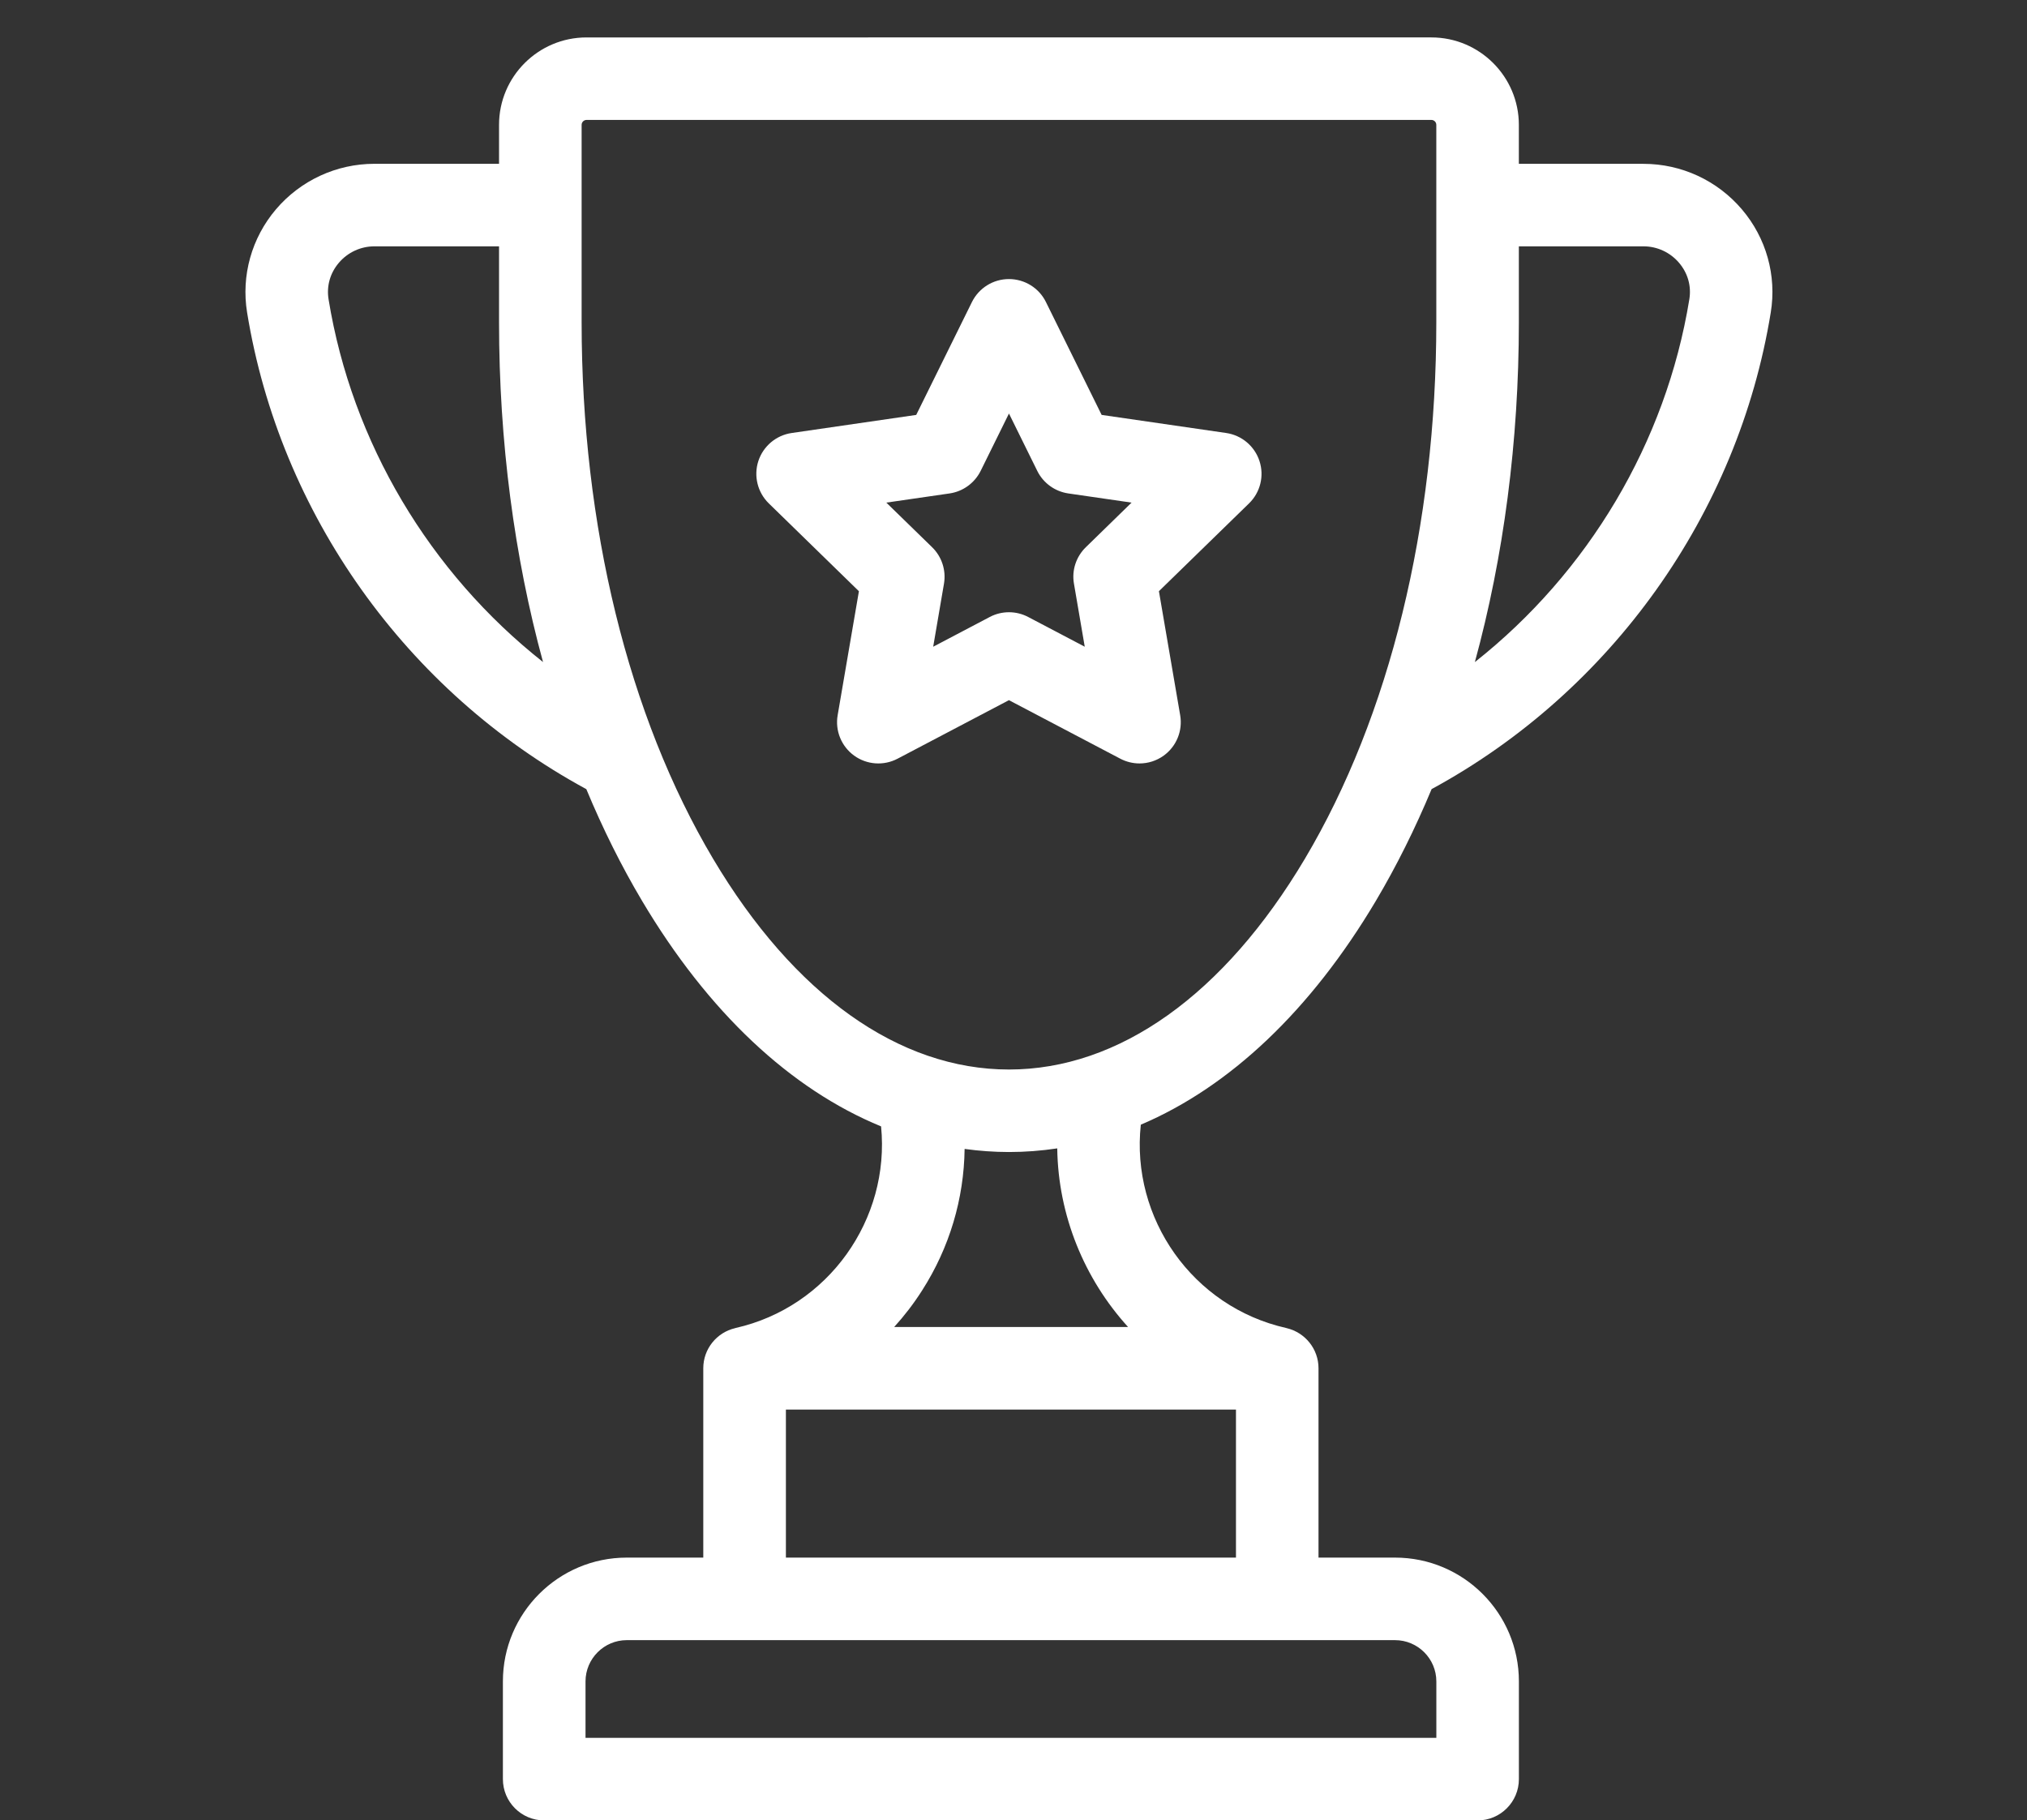
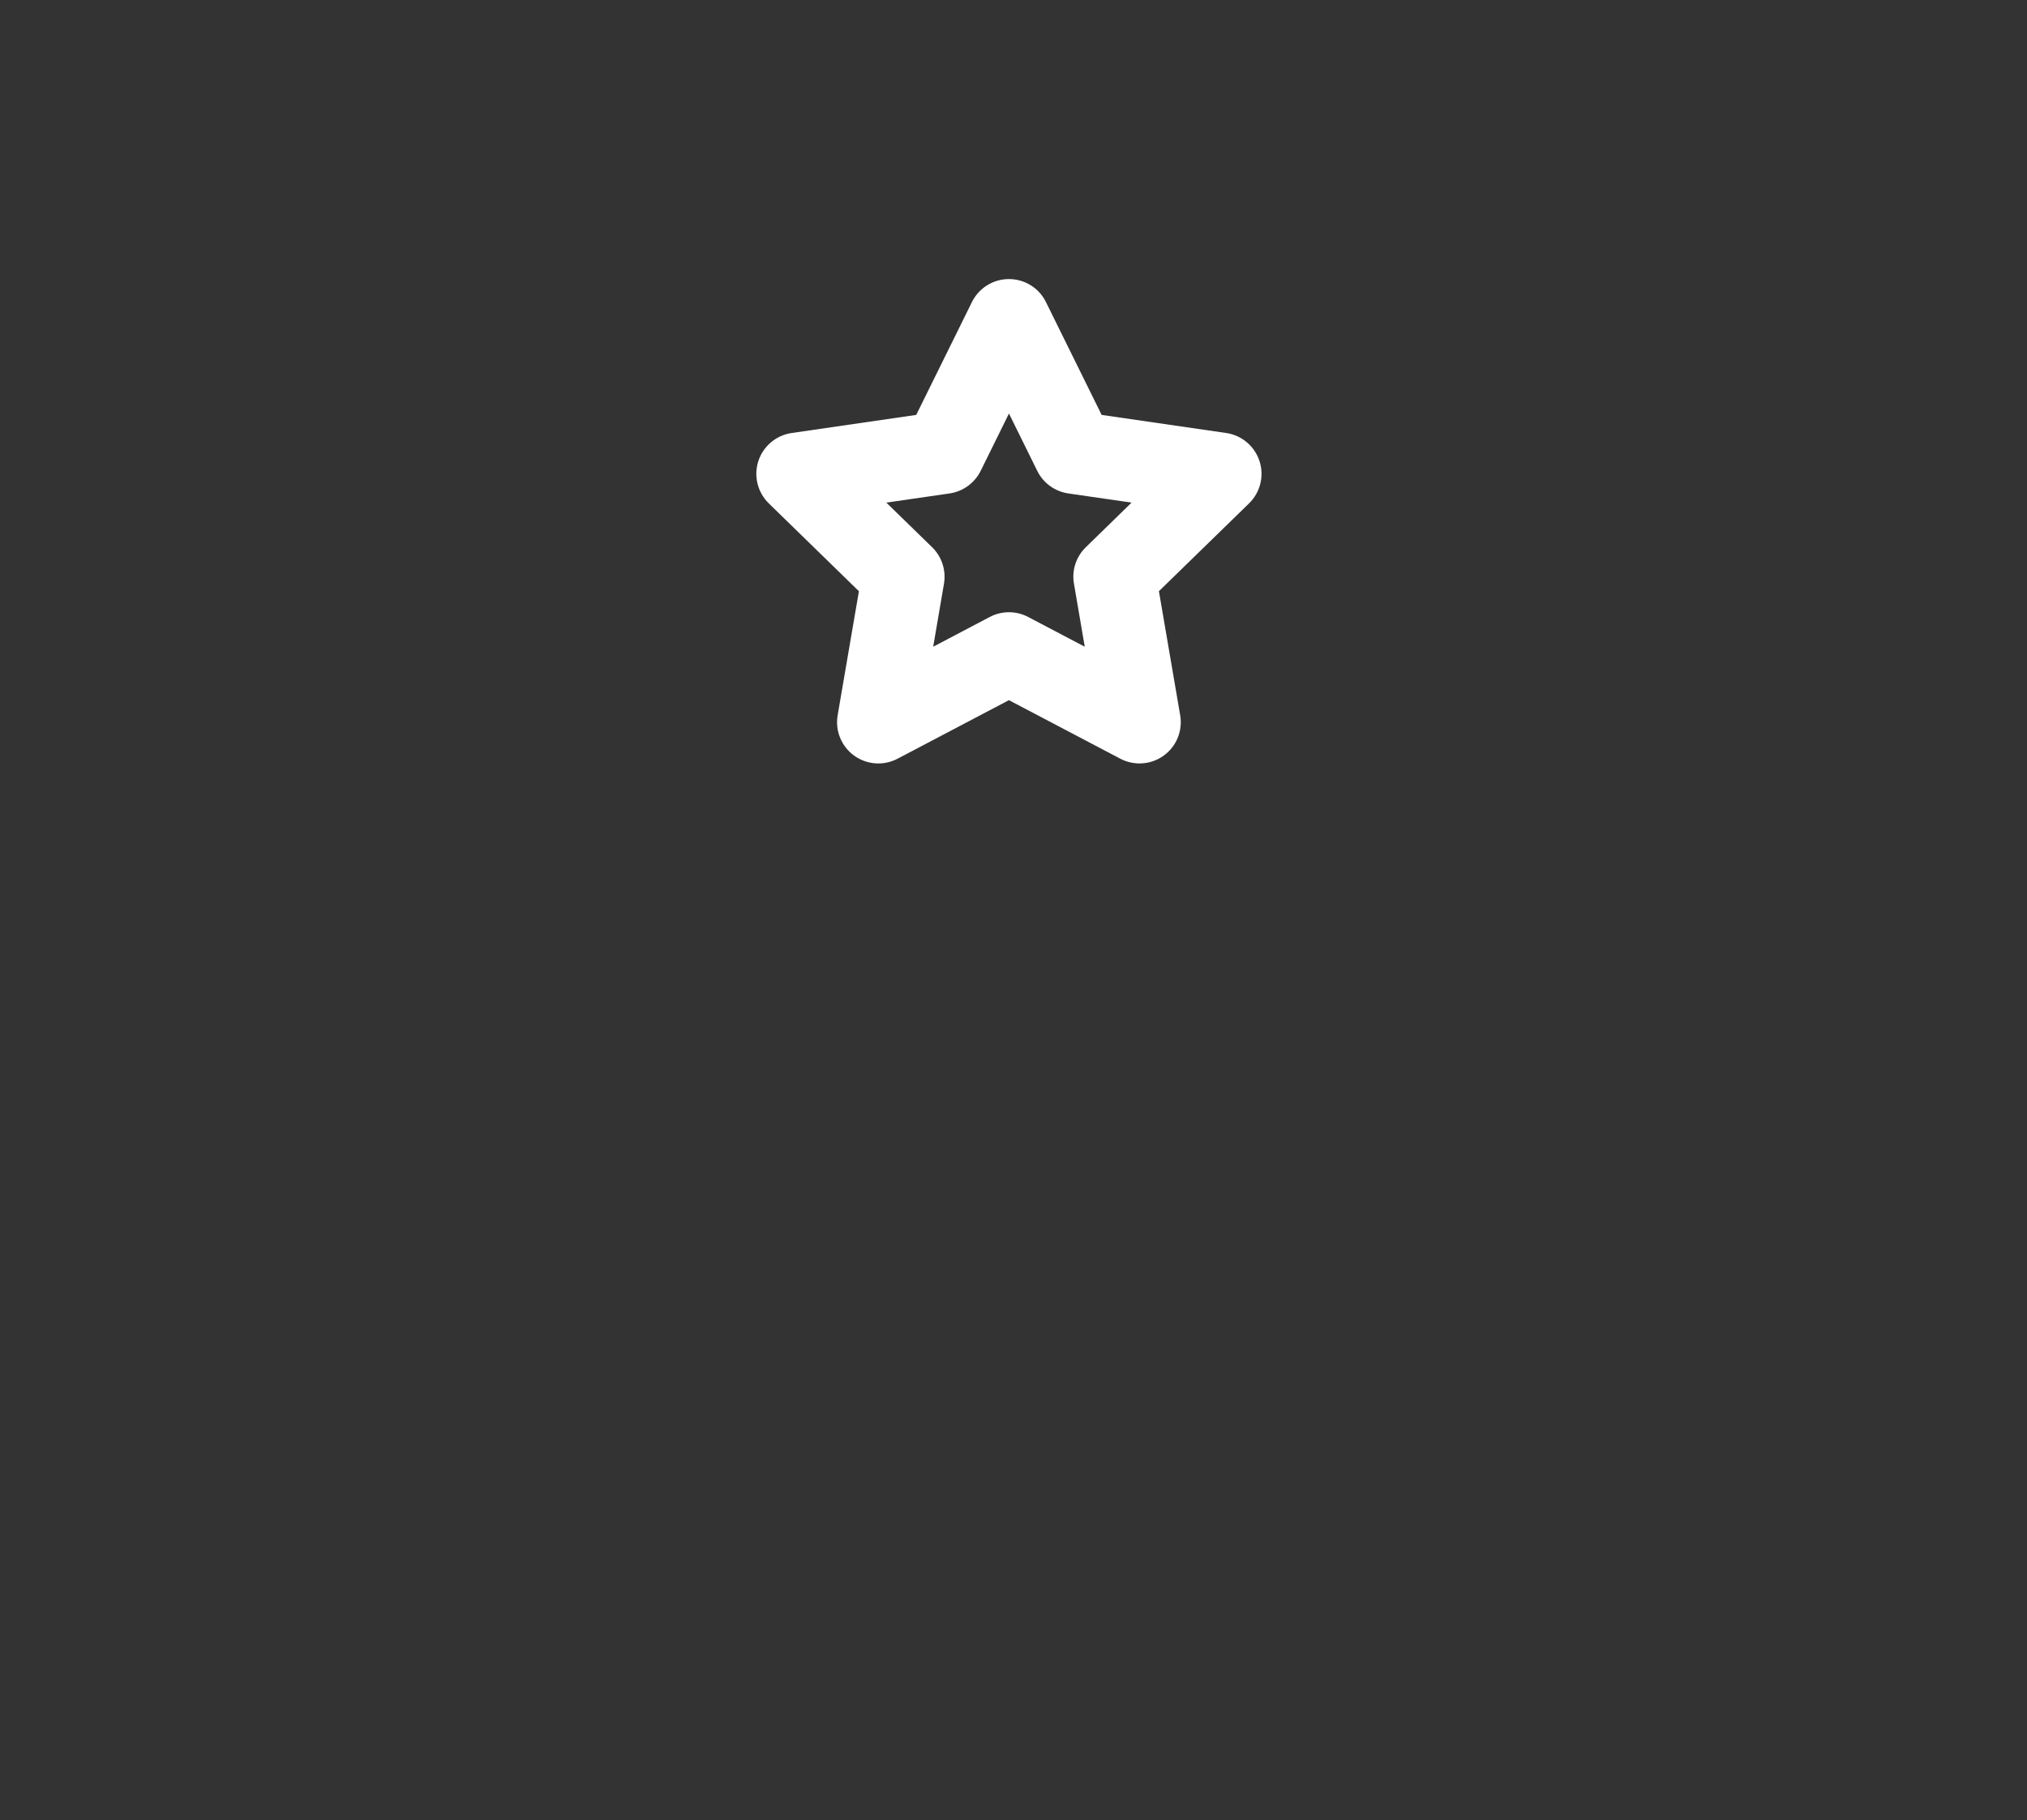
<svg xmlns="http://www.w3.org/2000/svg" version="1.1" id="services-icon-01" x="0px" y="0px" width="55.667px" height="50px" viewBox="0 0 55.667 50" enable-background="new 0 0 55.667 50" xml:space="preserve">
  <rect x="0" y="0" width="55.667" height="50" fill="#333333" stroke="none" />
  <g>
    <g>
-       <path fill="#FFFFFF" d="M47.837,5.75c-0.676-0.794-1.66-1.25-2.703-1.25h-3.422v-1.07c0-1.325-1.078-2.402-2.402-2.402H16.107    c-1.325,0-2.402,1.077-2.402,2.401v1.07h-3.422c-1.042,0-2.028,0.456-2.704,1.25C6.91,6.536,6.621,7.569,6.786,8.583    c0.899,5.529,4.378,10.413,9.316,13.092c0.451,1.084,0.962,2.112,1.531,3.069c1.817,3.059,4.077,5.172,6.564,6.194    c0.252,2.549-1.444,4.963-3.998,5.538c-0.005,0.001-0.009,0.003-0.015,0.005c-0.499,0.118-0.87,0.566-0.87,1.101v5.2h-2.103    c-1.875,0-3.4,1.524-3.4,3.4v2.684c0,0.626,0.507,1.134,1.133,1.134H40.58c0.625,0,1.133-0.508,1.133-1.134v-2.684    c0-1.876-1.525-3.4-3.4-3.4h-2.103v-5.2c0-0.535-0.372-0.983-0.872-1.102c-0.005-0.001-0.01-0.003-0.014-0.004    c-2.574-0.579-4.272-3.018-3.994-5.585c2.443-1.039,4.664-3.134,6.455-6.147c0.568-0.957,1.079-1.985,1.531-3.07    c4.937-2.679,8.416-7.563,9.314-13.091C48.796,7.569,48.507,6.536,47.837,5.75z M9.023,8.219C8.965,7.857,9.065,7.501,9.306,7.218    c0.245-0.288,0.601-0.452,0.977-0.452h3.422v2.085c0,3.27,0.417,6.437,1.208,9.333C11.805,15.729,9.665,12.161,9.023,8.219z     M38.312,45.049c0.625,0,1.134,0.509,1.134,1.134v1.55H16.08v-1.55c0-0.625,0.509-1.134,1.133-1.134H38.312z M33.943,38.716v4.066    h-12.36v-4.066H33.943z M24.556,36.449c0.28-0.309,0.537-0.643,0.765-1.001c0.756-1.18,1.152-2.521,1.17-3.891    c0.402,0.055,0.809,0.085,1.219,0.085c0.446,0,0.888-0.034,1.325-0.1c0.025,1.84,0.742,3.582,1.945,4.906H24.556L24.556,36.449z     M39.445,8.852c0,5.584-1.281,10.817-3.609,14.735c-2.219,3.733-5.104,5.789-8.127,5.789c-3.021,0-5.908-2.056-8.126-5.789    c-2.328-3.918-3.61-9.151-3.61-14.735V3.429c0-0.074,0.061-0.135,0.135-0.135H39.31c0.074,0,0.135,0.061,0.135,0.135V8.852z     M46.394,8.219c-0.642,3.941-2.781,7.509-5.89,9.966c0.791-2.897,1.208-6.064,1.208-9.333V6.766h3.422    c0.377,0,0.732,0.165,0.977,0.452C46.352,7.501,46.453,7.857,46.394,8.219z" />
-     </g>
+       </g>
  </g>
  <g>
    <g>
      <path fill="#FFFFFF" d="M34.589,12.664c-0.133-0.41-0.488-0.709-0.914-0.771l-3.421-0.497l-1.53-3.1    c-0.19-0.387-0.584-0.631-1.016-0.631s-0.825,0.245-1.016,0.631l-1.53,3.1l-3.42,0.497c-0.427,0.062-0.782,0.361-0.916,0.771    c-0.133,0.411-0.021,0.861,0.287,1.162l2.475,2.413l-0.584,3.406c-0.073,0.425,0.102,0.854,0.451,1.108    c0.349,0.253,0.812,0.287,1.194,0.086l3.059-1.608l3.059,1.608c0.166,0.087,0.348,0.13,0.527,0.13    c0.235,0,0.469-0.073,0.666-0.216c0.35-0.254,0.524-0.684,0.451-1.108l-0.584-3.407l2.475-2.412    C34.612,13.524,34.723,13.074,34.589,12.664z M29.82,15.03c-0.268,0.261-0.391,0.636-0.326,1.003l0.296,1.73l-1.554-0.817    c-0.165-0.087-0.346-0.13-0.527-0.13s-0.362,0.043-0.527,0.13l-1.554,0.817l0.296-1.73c0.063-0.367-0.059-0.743-0.326-1.003    l-1.257-1.225l1.737-0.252c0.369-0.054,0.688-0.286,0.854-0.62l0.777-1.575l0.777,1.575c0.164,0.334,0.484,0.566,0.854,0.62    l1.736,0.252L29.82,15.03z" />
    </g>
  </g>
</svg>